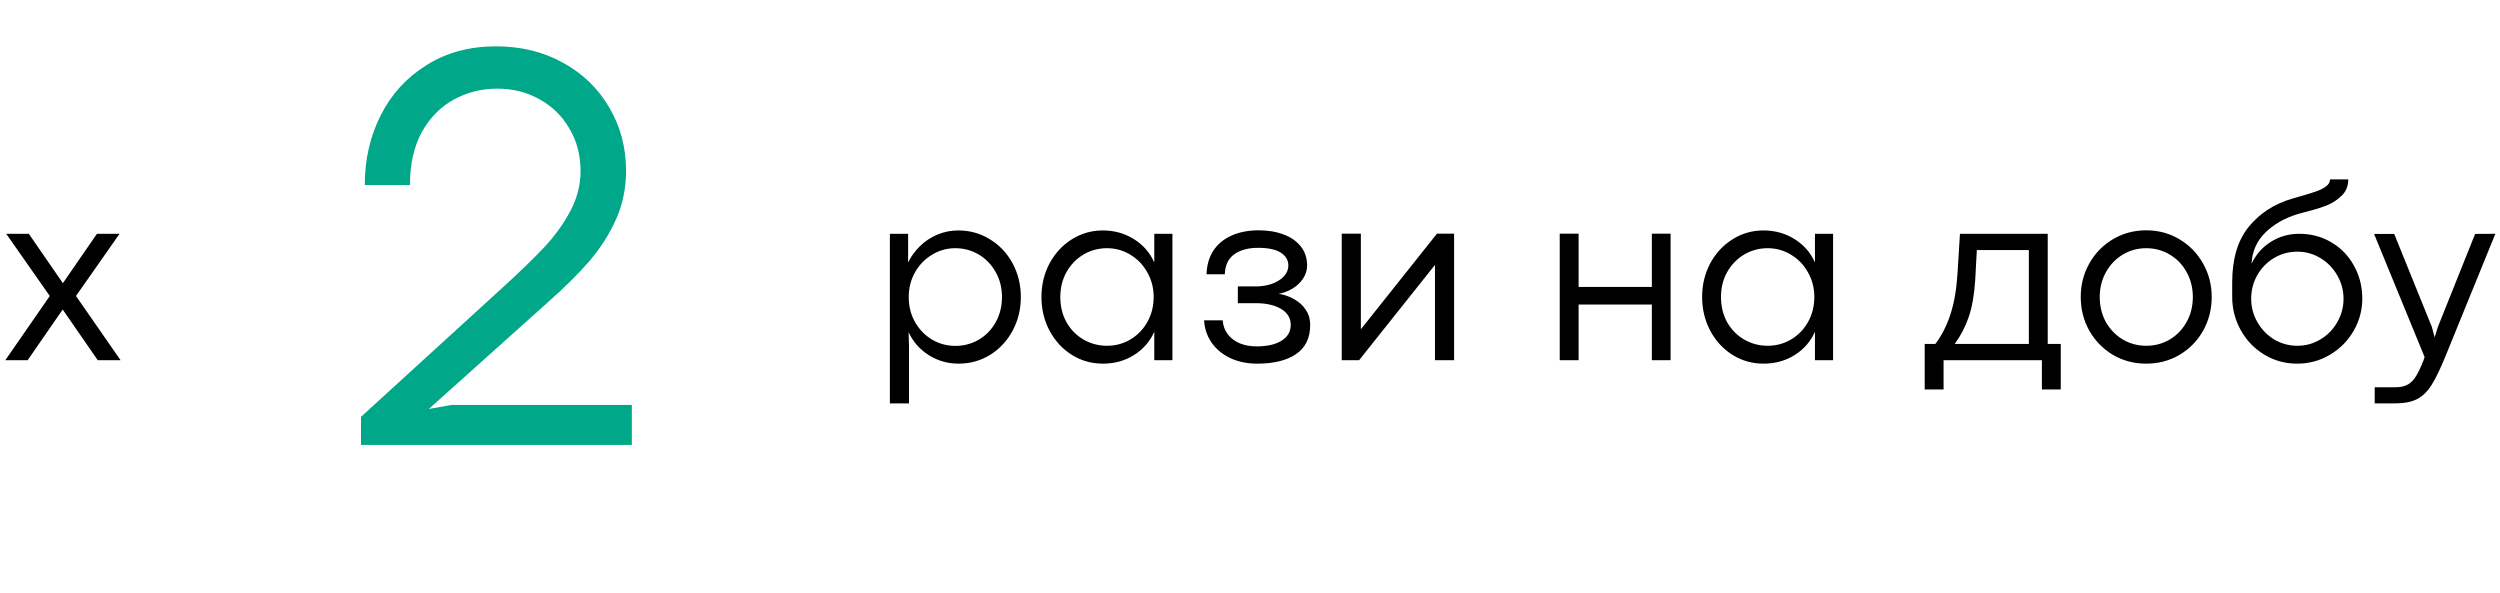
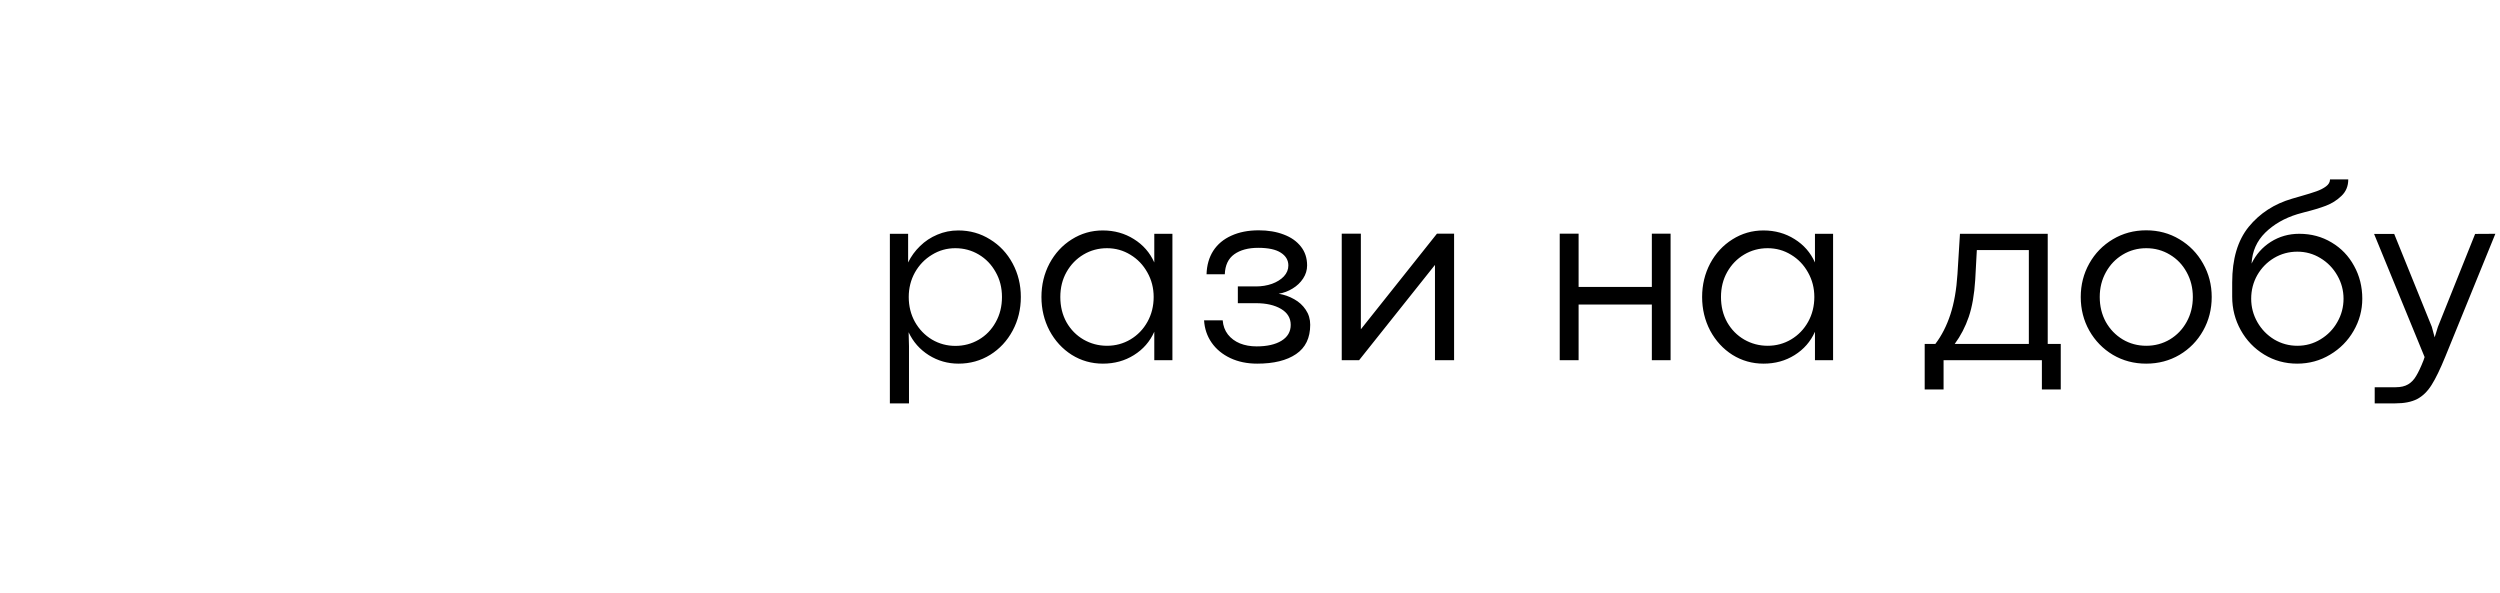
<svg xmlns="http://www.w3.org/2000/svg" width="236" height="56" viewBox="0 0 236 56" fill="none">
-   <path d="M4.699 27.941L0.586 22.07H2.719L5.93 26.723H5.941L9.152 22.07H11.285L7.172 27.941L11.379 34H9.223L5.918 29.219L2.613 34H0.504L4.699 27.941Z" fill="black" />
-   <path d="M47.23 27.344C49.017 25.721 50.421 24.363 51.441 23.27C52.462 22.158 53.273 21.018 53.875 19.852C54.495 18.667 54.805 17.427 54.805 16.133C54.805 14.638 54.449 13.298 53.738 12.113C53.046 10.928 52.098 10.008 50.895 9.352C49.71 8.695 48.388 8.367 46.93 8.367C45.453 8.367 44.086 8.714 42.828 9.406C41.589 10.081 40.586 11.102 39.82 12.469C39.073 13.836 38.699 15.504 38.699 17.473H34.434C34.434 15.066 34.935 12.87 35.938 10.883C36.94 8.896 38.38 7.319 40.258 6.152C42.135 4.967 44.323 4.375 46.82 4.375C49.19 4.375 51.305 4.895 53.164 5.934C55.023 6.954 56.473 8.358 57.512 10.145C58.569 11.931 59.098 13.927 59.098 16.133C59.098 17.755 58.788 19.268 58.168 20.672C57.548 22.076 56.7 23.406 55.625 24.664C54.55 25.904 53.182 27.253 51.523 28.711L40.477 38.609L42.609 38.227H59.645V42H34.078V39.348L47.23 27.344Z" fill="#00A788" />
  <path d="M85.727 22.07V24.777C86.008 24.199 86.383 23.684 86.852 23.23C87.32 22.77 87.863 22.41 88.481 22.152C89.098 21.887 89.758 21.754 90.461 21.754C91.562 21.754 92.562 22.035 93.461 22.598C94.367 23.152 95.078 23.91 95.594 24.871C96.109 25.832 96.367 26.887 96.367 28.035C96.367 29.191 96.109 30.25 95.594 31.211C95.078 32.172 94.371 32.934 93.473 33.496C92.574 34.051 91.578 34.328 90.484 34.328C89.469 34.328 88.535 34.062 87.684 33.531C86.832 32.992 86.195 32.27 85.773 31.363L85.809 32.688V38.078H84.004V22.07H85.727ZM90.191 32.652C90.988 32.652 91.723 32.457 92.394 32.066C93.066 31.676 93.598 31.129 93.988 30.426C94.387 29.723 94.586 28.926 94.586 28.035C94.586 27.16 94.387 26.375 93.988 25.68C93.598 24.977 93.066 24.426 92.394 24.027C91.723 23.629 90.984 23.43 90.18 23.43C89.383 23.43 88.648 23.637 87.977 24.051C87.305 24.457 86.769 25.012 86.371 25.715C85.981 26.418 85.785 27.191 85.785 28.035C85.785 28.902 85.981 29.688 86.371 30.391C86.769 31.094 87.305 31.648 87.977 32.055C88.656 32.453 89.394 32.652 90.191 32.652ZM104.113 34.328C103.043 34.328 102.062 34.051 101.172 33.496C100.289 32.934 99.59 32.172 99.074 31.211C98.566 30.242 98.312 29.184 98.312 28.035C98.312 26.887 98.566 25.832 99.074 24.871C99.59 23.91 100.289 23.152 101.172 22.598C102.062 22.035 103.039 21.754 104.102 21.754C105.195 21.754 106.176 22.027 107.043 22.574C107.91 23.113 108.551 23.848 108.965 24.777V22.07H110.676V34H108.965V31.316C108.551 32.246 107.91 32.98 107.043 33.52C106.184 34.059 105.207 34.328 104.113 34.328ZM104.5 32.641C105.305 32.641 106.043 32.441 106.715 32.043C107.395 31.637 107.93 31.082 108.32 30.379C108.711 29.676 108.906 28.895 108.906 28.035C108.906 27.191 108.707 26.418 108.309 25.715C107.918 25.012 107.387 24.457 106.715 24.051C106.043 23.637 105.305 23.43 104.5 23.43C103.695 23.43 102.957 23.629 102.285 24.027C101.613 24.426 101.078 24.977 100.68 25.68C100.289 26.375 100.094 27.16 100.094 28.035C100.094 28.926 100.289 29.723 100.68 30.426C101.078 31.121 101.613 31.664 102.285 32.055C102.965 32.445 103.703 32.641 104.5 32.641ZM118.68 34.328C117.727 34.328 116.879 34.152 116.137 33.801C115.395 33.449 114.809 32.965 114.379 32.348C113.949 31.73 113.711 31.027 113.664 30.238H115.422C115.461 30.754 115.625 31.199 115.914 31.574C116.203 31.941 116.582 32.223 117.051 32.418C117.52 32.605 118.043 32.699 118.621 32.699C119.605 32.699 120.387 32.523 120.965 32.172C121.551 31.812 121.844 31.312 121.844 30.672C121.844 30.023 121.539 29.52 120.93 29.16C120.32 28.801 119.531 28.621 118.562 28.621H116.852V27.039H118.562C119.102 27.039 119.605 26.957 120.074 26.793C120.543 26.621 120.918 26.387 121.199 26.09C121.48 25.785 121.621 25.441 121.621 25.059C121.621 24.559 121.383 24.156 120.906 23.852C120.438 23.547 119.727 23.395 118.773 23.395C117.836 23.395 117.082 23.598 116.512 24.004C115.949 24.41 115.652 25.039 115.621 25.891H113.898C113.922 25.039 114.133 24.301 114.531 23.676C114.938 23.051 115.508 22.574 116.242 22.246C116.977 21.91 117.836 21.742 118.82 21.742C119.711 21.742 120.5 21.875 121.188 22.141C121.875 22.398 122.414 22.777 122.805 23.277C123.195 23.77 123.391 24.363 123.391 25.059C123.391 25.496 123.266 25.906 123.016 26.289C122.766 26.672 122.434 26.988 122.02 27.238C121.613 27.488 121.176 27.652 120.707 27.73C121.23 27.816 121.719 27.988 122.172 28.246C122.625 28.496 122.988 28.828 123.262 29.242C123.543 29.656 123.684 30.129 123.684 30.66C123.684 31.902 123.238 32.824 122.348 33.426C121.465 34.027 120.242 34.328 118.68 34.328ZM126.66 22.059H128.465V31.07H128.477L135.648 22.059H137.266V34H135.461V25.023H135.449L128.301 34H126.66V22.059ZM147.238 22.059H149.02V27.086H155.934V22.059H157.703V34H155.934V28.75H149.02V34H147.238V22.059ZM166.48 34.328C165.41 34.328 164.43 34.051 163.539 33.496C162.656 32.934 161.957 32.172 161.441 31.211C160.934 30.242 160.68 29.184 160.68 28.035C160.68 26.887 160.934 25.832 161.441 24.871C161.957 23.91 162.656 23.152 163.539 22.598C164.43 22.035 165.406 21.754 166.469 21.754C167.562 21.754 168.543 22.027 169.41 22.574C170.277 23.113 170.918 23.848 171.332 24.777V22.07H173.043V34H171.332V31.316C170.918 32.246 170.277 32.98 169.41 33.52C168.551 34.059 167.574 34.328 166.48 34.328ZM166.867 32.641C167.672 32.641 168.41 32.441 169.082 32.043C169.762 31.637 170.297 31.082 170.688 30.379C171.078 29.676 171.273 28.895 171.273 28.035C171.273 27.191 171.074 26.418 170.676 25.715C170.285 25.012 169.754 24.457 169.082 24.051C168.41 23.637 167.672 23.43 166.867 23.43C166.062 23.43 165.324 23.629 164.652 24.027C163.98 24.426 163.445 24.977 163.047 25.68C162.656 26.375 162.461 27.16 162.461 28.035C162.461 28.926 162.656 29.723 163.047 30.426C163.445 31.121 163.98 31.664 164.652 32.055C165.332 32.445 166.07 32.641 166.867 32.641ZM182.699 32.465C183.293 31.684 183.766 30.758 184.117 29.688C184.469 28.617 184.691 27.344 184.785 25.867L185.02 22.07H193.305V32.465H194.535V36.766H192.754V34H183.473V36.766H181.691V32.465H182.699ZM191.523 23.605H186.613L186.461 26.418C186.375 27.801 186.172 28.965 185.852 29.91C185.531 30.848 185.09 31.699 184.527 32.465H191.523V23.605ZM202.598 34.328C201.449 34.328 200.402 34.051 199.457 33.496C198.52 32.934 197.777 32.172 197.23 31.211C196.691 30.25 196.422 29.191 196.422 28.035C196.422 26.887 196.691 25.832 197.23 24.871C197.77 23.91 198.512 23.148 199.457 22.586C200.402 22.023 201.449 21.742 202.598 21.742C203.754 21.742 204.801 22.023 205.738 22.586C206.684 23.148 207.426 23.91 207.965 24.871C208.512 25.832 208.785 26.887 208.785 28.035C208.785 29.191 208.516 30.25 207.977 31.211C207.438 32.172 206.695 32.934 205.75 33.496C204.805 34.051 203.754 34.328 202.598 34.328ZM202.609 32.641C203.422 32.641 204.164 32.441 204.836 32.043C205.508 31.637 206.035 31.086 206.418 30.391C206.809 29.688 207.004 28.902 207.004 28.035C207.004 27.176 206.809 26.395 206.418 25.691C206.035 24.988 205.508 24.438 204.836 24.039C204.164 23.633 203.422 23.43 202.609 23.43C201.797 23.43 201.055 23.633 200.383 24.039C199.719 24.438 199.191 24.988 198.801 25.691C198.41 26.395 198.215 27.176 198.215 28.035C198.215 28.902 198.406 29.688 198.789 30.391C199.18 31.086 199.711 31.637 200.383 32.043C201.055 32.441 201.797 32.641 202.609 32.641ZM217.047 22.07C218.18 22.07 219.199 22.344 220.105 22.891C221.012 23.43 221.719 24.168 222.227 25.105C222.742 26.035 223 27.066 223 28.199C223 29.277 222.727 30.289 222.18 31.234C221.641 32.172 220.898 32.922 219.953 33.484C219.016 34.047 217.98 34.328 216.848 34.328C215.715 34.328 214.68 34.043 213.742 33.473C212.805 32.902 212.066 32.133 211.527 31.164C210.988 30.195 210.719 29.145 210.719 28.012V26.664C210.719 24.445 211.238 22.695 212.277 21.414C213.324 20.133 214.691 19.246 216.379 18.754L217.188 18.52C217.82 18.34 218.312 18.188 218.664 18.062C219.023 17.938 219.328 17.781 219.578 17.594C219.828 17.406 219.953 17.188 219.953 16.938H221.676C221.676 17.57 221.461 18.09 221.031 18.496C220.609 18.902 220.121 19.211 219.566 19.422C219.012 19.633 218.34 19.836 217.551 20.031L216.871 20.219C215.652 20.594 214.641 21.176 213.836 21.965C213.039 22.754 212.609 23.727 212.547 24.883C212.961 24.023 213.566 23.34 214.363 22.832C215.168 22.324 216.062 22.07 217.047 22.07ZM216.871 32.641C217.668 32.641 218.398 32.438 219.062 32.031C219.734 31.625 220.262 31.082 220.645 30.402C221.035 29.723 221.23 28.988 221.23 28.199C221.23 27.418 221.035 26.688 220.645 26.008C220.254 25.32 219.723 24.773 219.051 24.367C218.387 23.961 217.66 23.758 216.871 23.758C216.074 23.758 215.34 23.957 214.668 24.355C214.004 24.754 213.477 25.293 213.086 25.973C212.703 26.652 212.512 27.395 212.512 28.199C212.512 28.988 212.707 29.727 213.098 30.414C213.488 31.094 214.016 31.637 214.68 32.043C215.352 32.441 216.082 32.641 216.871 32.641ZM226.152 36.555C226.629 36.555 227.02 36.465 227.324 36.285C227.629 36.105 227.883 35.84 228.086 35.488C228.297 35.145 228.527 34.656 228.777 34.023L228.883 33.707L224.113 22.082H226.012L229.562 30.848L229.832 31.844L230.137 30.859L233.652 22.082L235.562 22.07L230.84 33.66C230.355 34.848 229.922 35.742 229.539 36.344C229.156 36.953 228.703 37.395 228.18 37.668C227.656 37.941 226.969 38.078 226.117 38.078H224.172V36.555H226.152Z" fill="black" />
</svg>